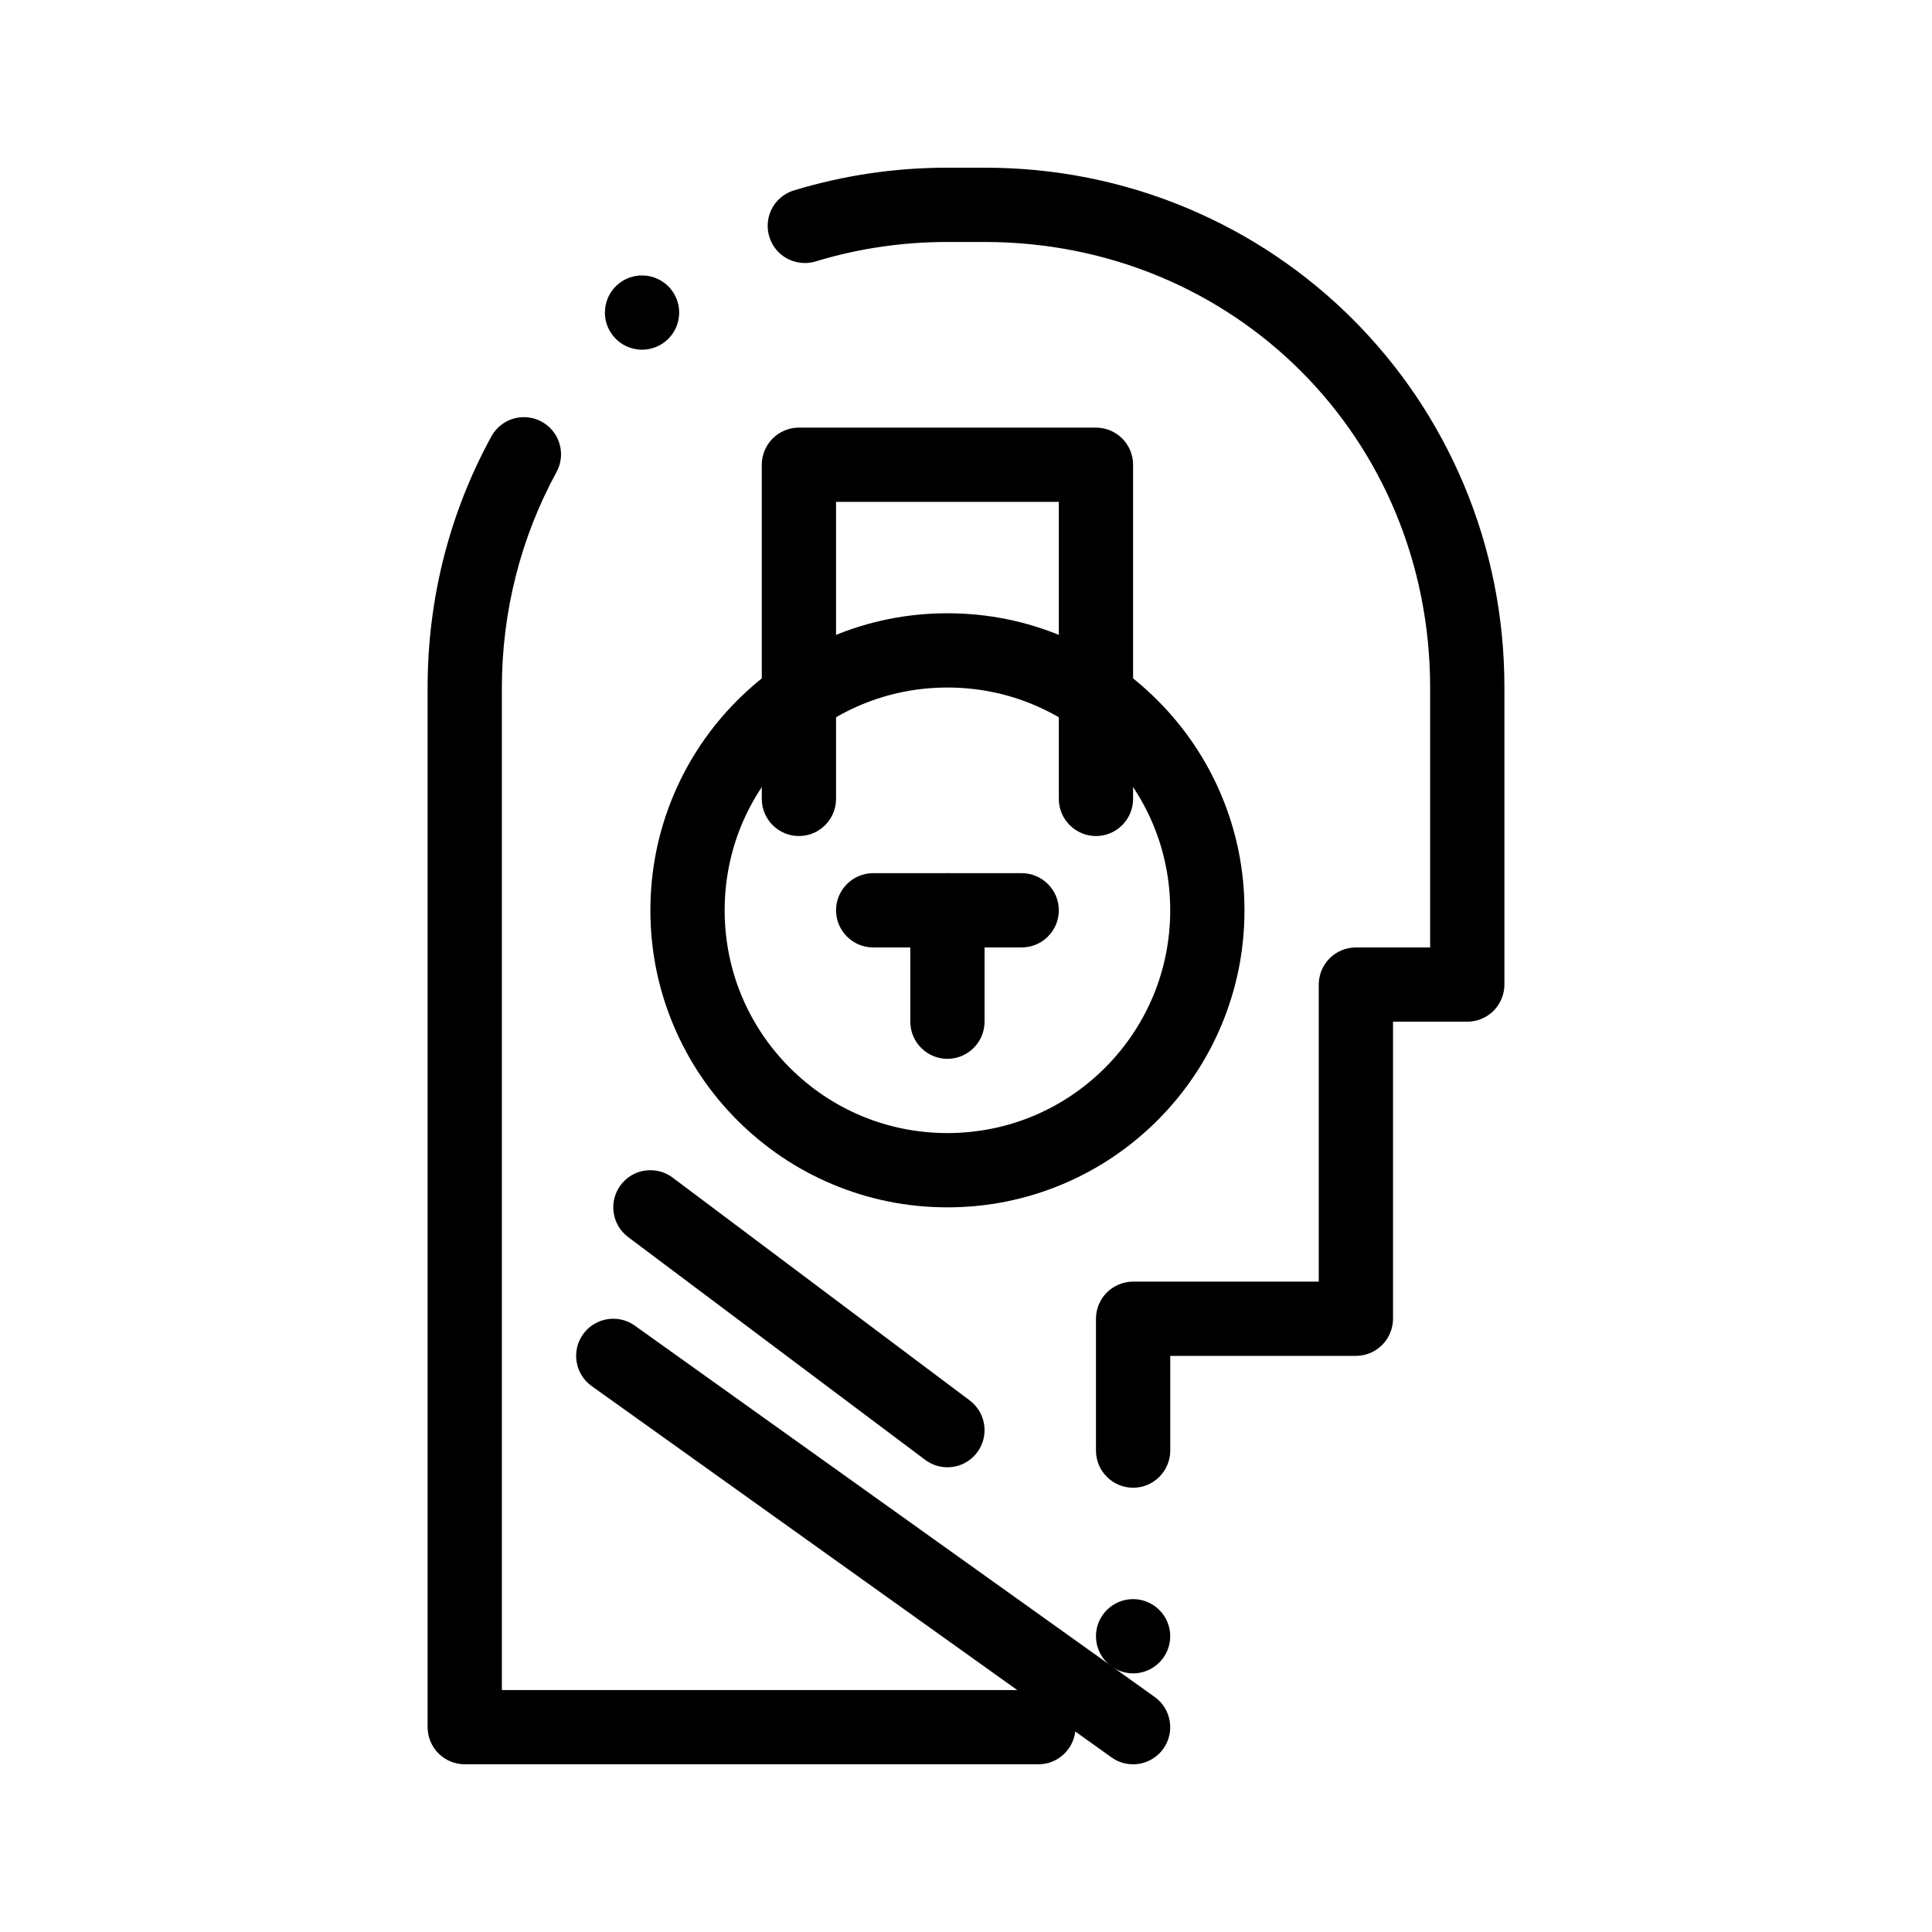
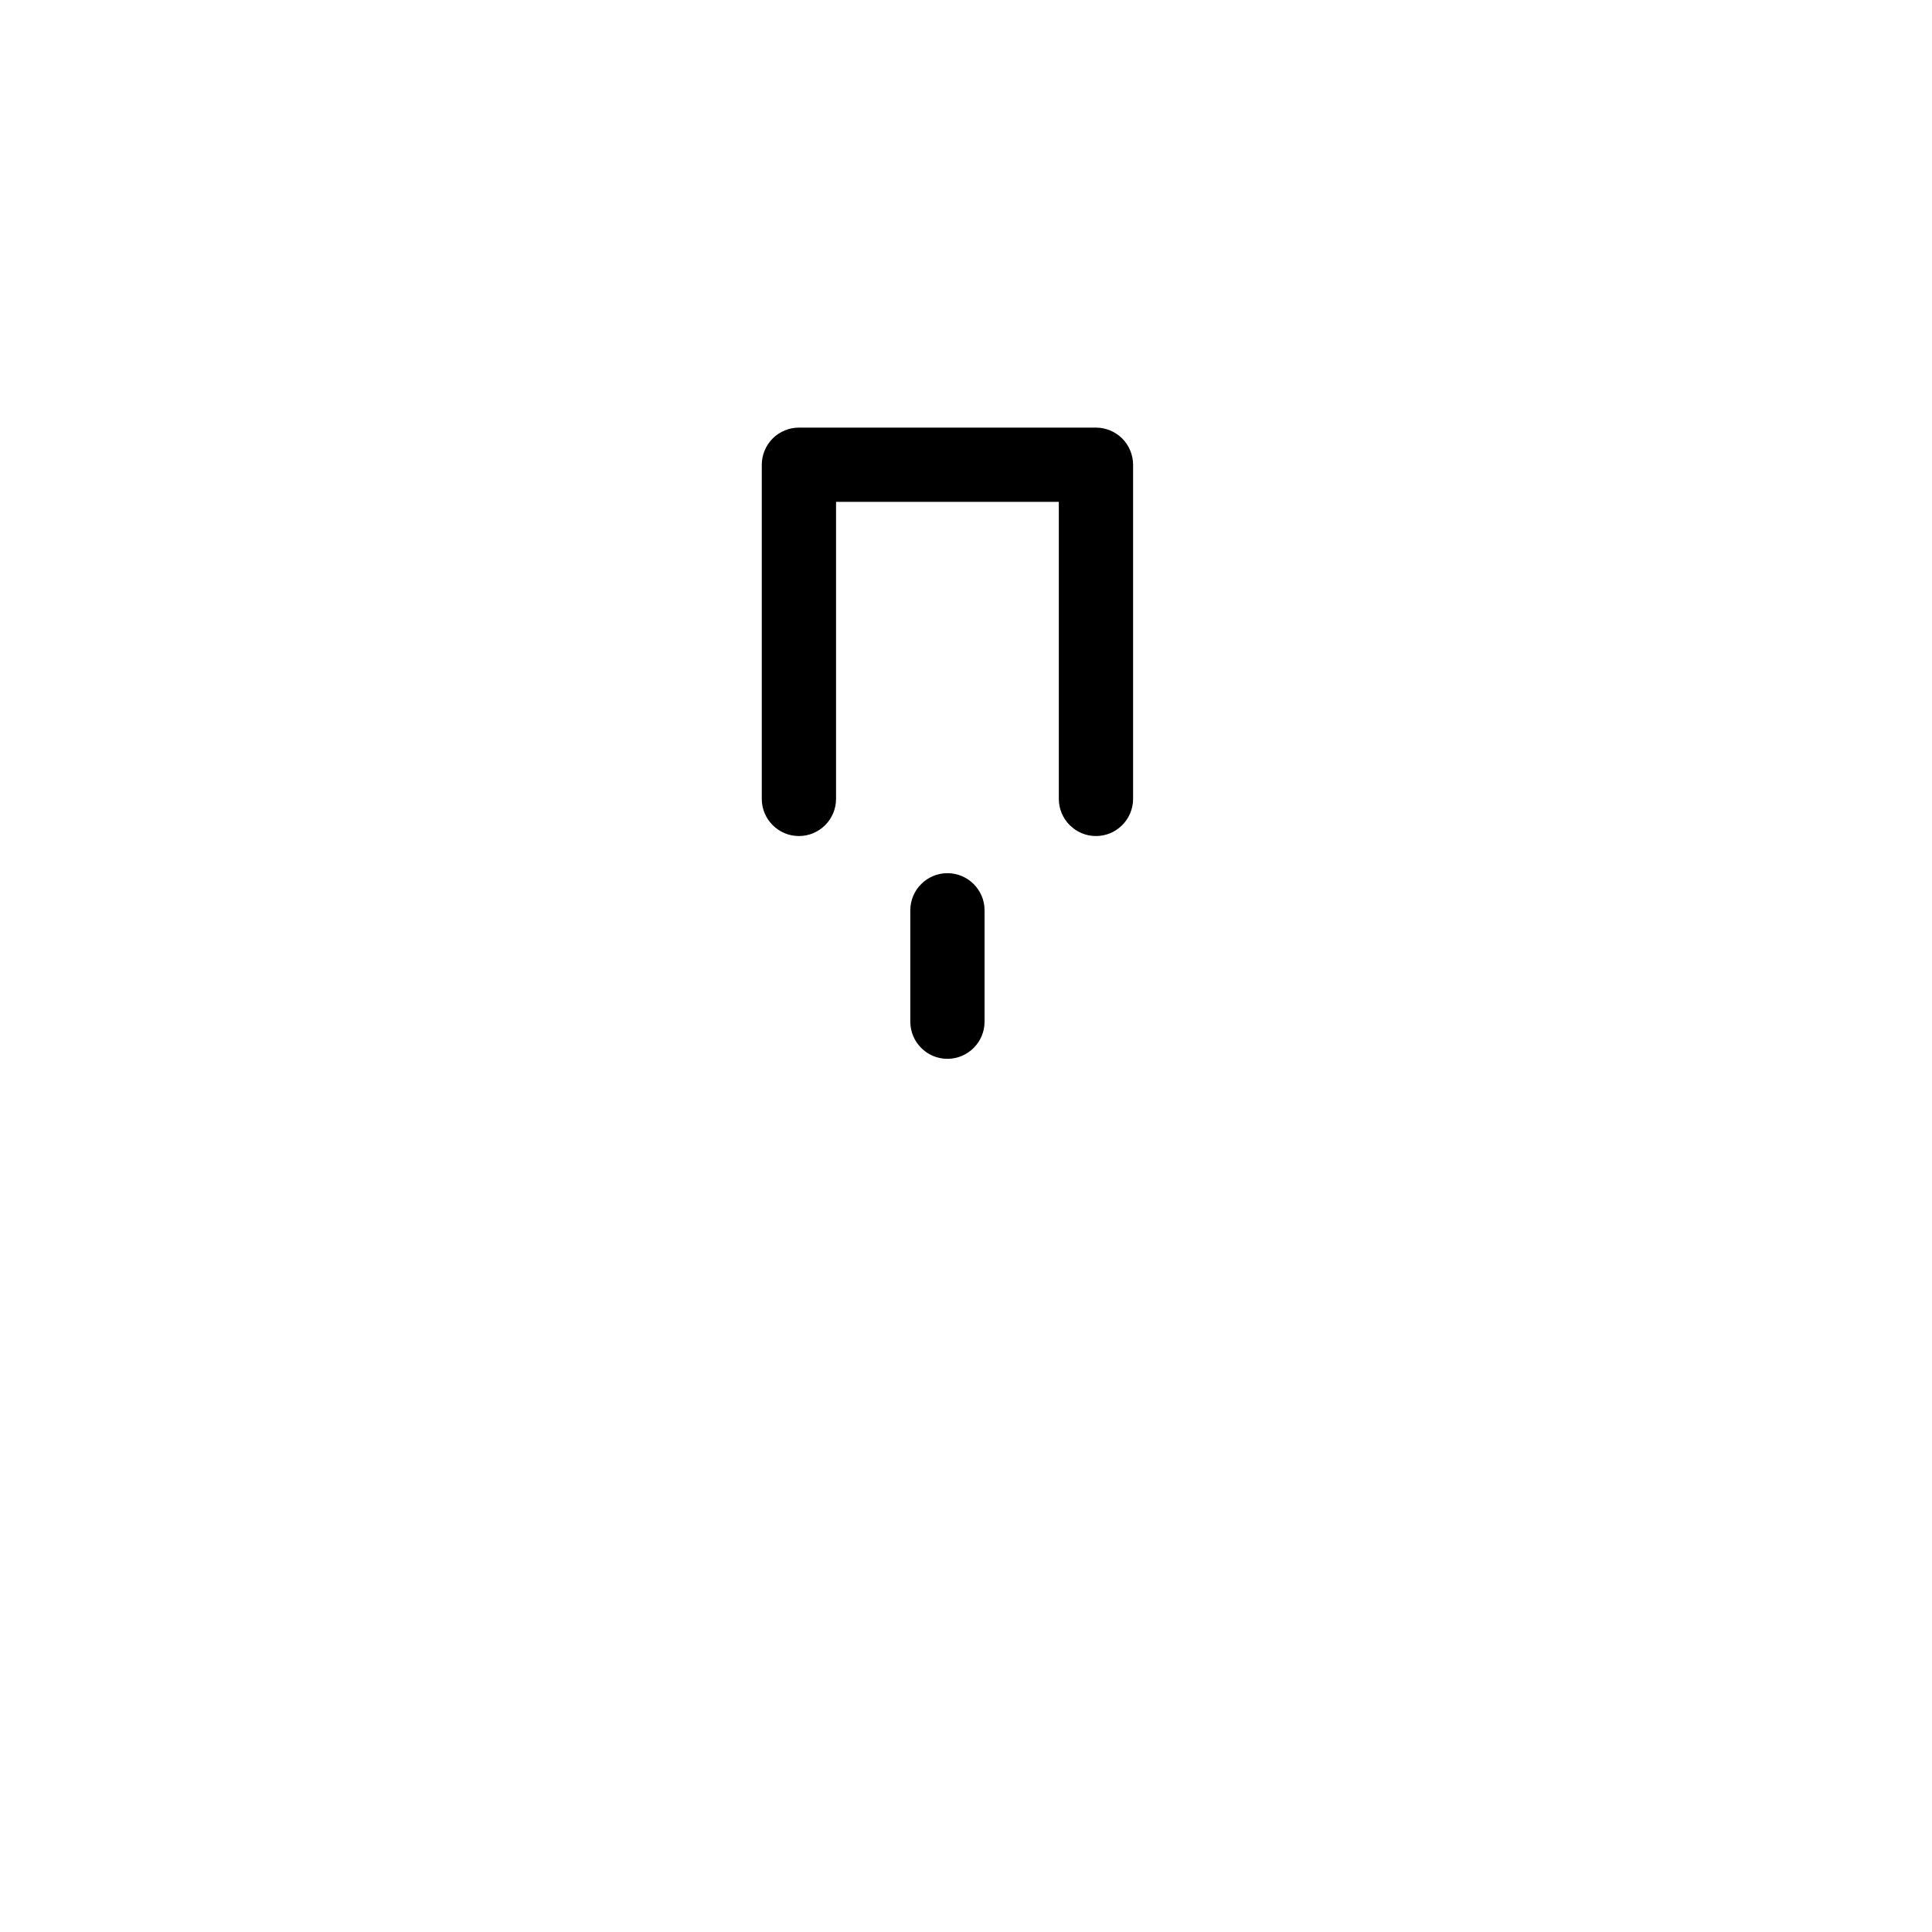
<svg xmlns="http://www.w3.org/2000/svg" fill="#000000" width="800px" height="800px" version="1.1" viewBox="144 144 512 512">
  <g>
-     <path d="m419.18 611.56h-152.02c-2.59 0-5.125-1.055-6.957-2.883-1.828-1.828-2.883-4.367-2.883-6.957v-275.52c0-11.848 1.477-23.605 4.398-34.934 2.844-11.02 7.047-21.656 12.496-31.598 1.73-3.16 5.039-5.117 8.641-5.117 1.645 0 3.277 0.414 4.723 1.211 4.754 2.609 6.504 8.602 3.898 13.352-9.465 17.301-14.473 37.039-14.473 57.086v265.68h142.18c5.434 0 9.84 4.418 9.84 9.84-0.004 5.422-4.41 9.84-9.844 9.84zm25.102-24.098c-5.422 0-9.84-4.418-9.84-9.84 0-5.434 4.418-9.84 9.84-9.84s9.84 4.41 9.84 9.84c0 5.422-4.418 9.84-9.84 9.84zm0-49.199c-5.422 0-9.84-4.418-9.84-9.84v-34.941c0-2.59 1.051-5.125 2.883-6.957 1.832-1.832 4.371-2.883 6.957-2.883h49.199v-78.719c0-2.59 1.051-5.125 2.883-6.957 1.832-1.832 4.367-2.883 6.957-2.883h19.68v-68.879c-0.039-66.176-51.906-118.04-118.08-118.08h-9.84c-11.938 0-23.684 1.73-34.922 5.156-2.934 0.895-6.211 0.336-8.68-1.465-1.73-1.258-2.981-3.019-3.602-5.078-0.297-0.953-0.441-1.938-0.434-2.934 0.031-4.328 2.824-8.09 6.977-9.348 13.102-3.988 26.781-6.016 40.664-6.016h9.871c18.684 0 36.781 3.621 53.773 10.766 8.18 3.434 16.059 7.684 23.418 12.645 7.301 4.91 14.148 10.547 20.359 16.766 6.219 6.211 11.855 13.066 16.777 20.359 4.949 7.371 9.199 15.254 12.645 23.43 7.137 17.004 10.758 35.109 10.758 53.797v78.719c0 2.59-1.055 5.125-2.883 6.957-1.832 1.832-4.371 2.883-6.957 2.883h-19.68v78.719c0 2.59-1.055 5.125-2.883 6.957-1.832 1.832-4.371 2.887-6.957 2.887h-49.199v25.102c-0.004 5.422-4.422 9.84-9.844 9.84zm-130.13-301.59c-2.981 0-5.766-1.32-7.637-3.633-1.664-2.035-2.43-4.606-2.156-7.211 0.266-2.617 1.535-4.969 3.57-6.621v-0.012c1.75-1.418 3.957-2.203 6.211-2.203 2.973 0 5.758 1.32 7.637 3.633 1.664 2.035 2.422 4.606 2.156 7.211-0.266 2.617-1.535 4.969-3.582 6.633l-0.012 0.012c-1.738 1.414-3.945 2.191-6.188 2.191z" />
-     <path d="m444.27 611.56c-2.059 0-4.035-0.629-5.707-1.832l-137.76-98.398c-2.144-1.535-3.551-3.797-3.984-6.394-0.434-2.59 0.168-5.195 1.691-7.332 1.852-2.59 4.84-4.121 8.02-4.121 2.055 0 4.035 0.629 5.707 1.828l137.76 98.398c2.137 1.527 3.551 3.797 3.984 6.394 0.434 2.59-0.168 5.195-1.691 7.332-1.852 2.582-4.844 4.125-8.02 4.125z" />
-     <path d="m395.07 532.84c-2.137 0-4.172-0.68-5.894-1.969l-78.719-59.039c-4.34-3.258-5.227-9.438-1.969-13.777 1.879-2.5 4.754-3.938 7.883-3.938 2.137 0 4.184 0.68 5.894 1.969l78.719 59.039c4.34 3.258 5.227 9.438 1.969 13.777-1.883 2.5-4.754 3.938-7.883 3.938z" />
-     <path d="m395.08 463.96c-10.629 0-20.941-2.086-30.641-6.188-9.379-3.965-17.789-9.645-25.023-16.867-7.223-7.231-12.898-15.645-16.867-25.023-4.102-9.699-6.188-20.012-6.188-30.641 0-10.629 2.086-20.941 6.188-30.641 3.965-9.379 9.645-17.789 16.867-25.023 7.231-7.223 15.645-12.898 25.023-16.867 9.703-4.102 20.016-6.188 30.641-6.188 10.629 0 20.941 2.086 30.641 6.188 9.379 3.965 17.789 9.645 25.023 16.867 7.223 7.231 12.898 15.645 16.867 25.023 4.102 9.703 6.188 20.016 6.188 30.641 0 10.629-2.086 20.941-6.188 30.641-3.965 9.379-9.645 17.789-16.867 25.023-7.231 7.223-15.645 12.898-25.023 16.867-9.699 4.102-20.012 6.188-30.641 6.188zm0-137.76c-15.766 0-30.582 6.148-41.75 17.289-11.141 11.168-17.289 25.988-17.289 41.75 0 15.766 6.148 30.582 17.289 41.75 11.168 11.141 25.988 17.281 41.75 17.289 15.766-0.012 30.582-6.148 41.75-17.289 11.141-11.168 17.289-25.996 17.289-41.75 0-15.754-6.148-30.582-17.289-41.75-11.168-11.141-25.984-17.289-41.75-17.289z" />
    <path d="m434.44 365.56c-5.422 0-9.84-4.418-9.84-9.84v-78.719h-59.039v78.719c0 5.422-4.418 9.84-9.84 9.84s-9.84-4.418-9.84-9.84v-88.559c0-2.59 1.055-5.125 2.883-6.957 1.832-1.832 4.367-2.883 6.957-2.883h78.719c2.59 0 5.125 1.055 6.957 2.883 1.832 1.832 2.883 4.367 2.883 6.957v88.559c0 5.422-4.418 9.84-9.84 9.84z" />
-     <path d="m414.76 395.08h-39.359c-5.422 0-9.84-4.418-9.84-9.84s4.418-9.84 9.84-9.84h39.359c5.422 0 9.84 4.418 9.84 9.84s-4.418 9.84-9.84 9.84z" />
    <path d="m395.08 424.6c-5.422 0-9.84-4.418-9.84-9.84v-29.52c0-5.422 4.418-9.84 9.84-9.84s9.84 4.418 9.84 9.84v29.52c0 5.422-4.418 9.84-9.84 9.84z" />
  </g>
</svg>